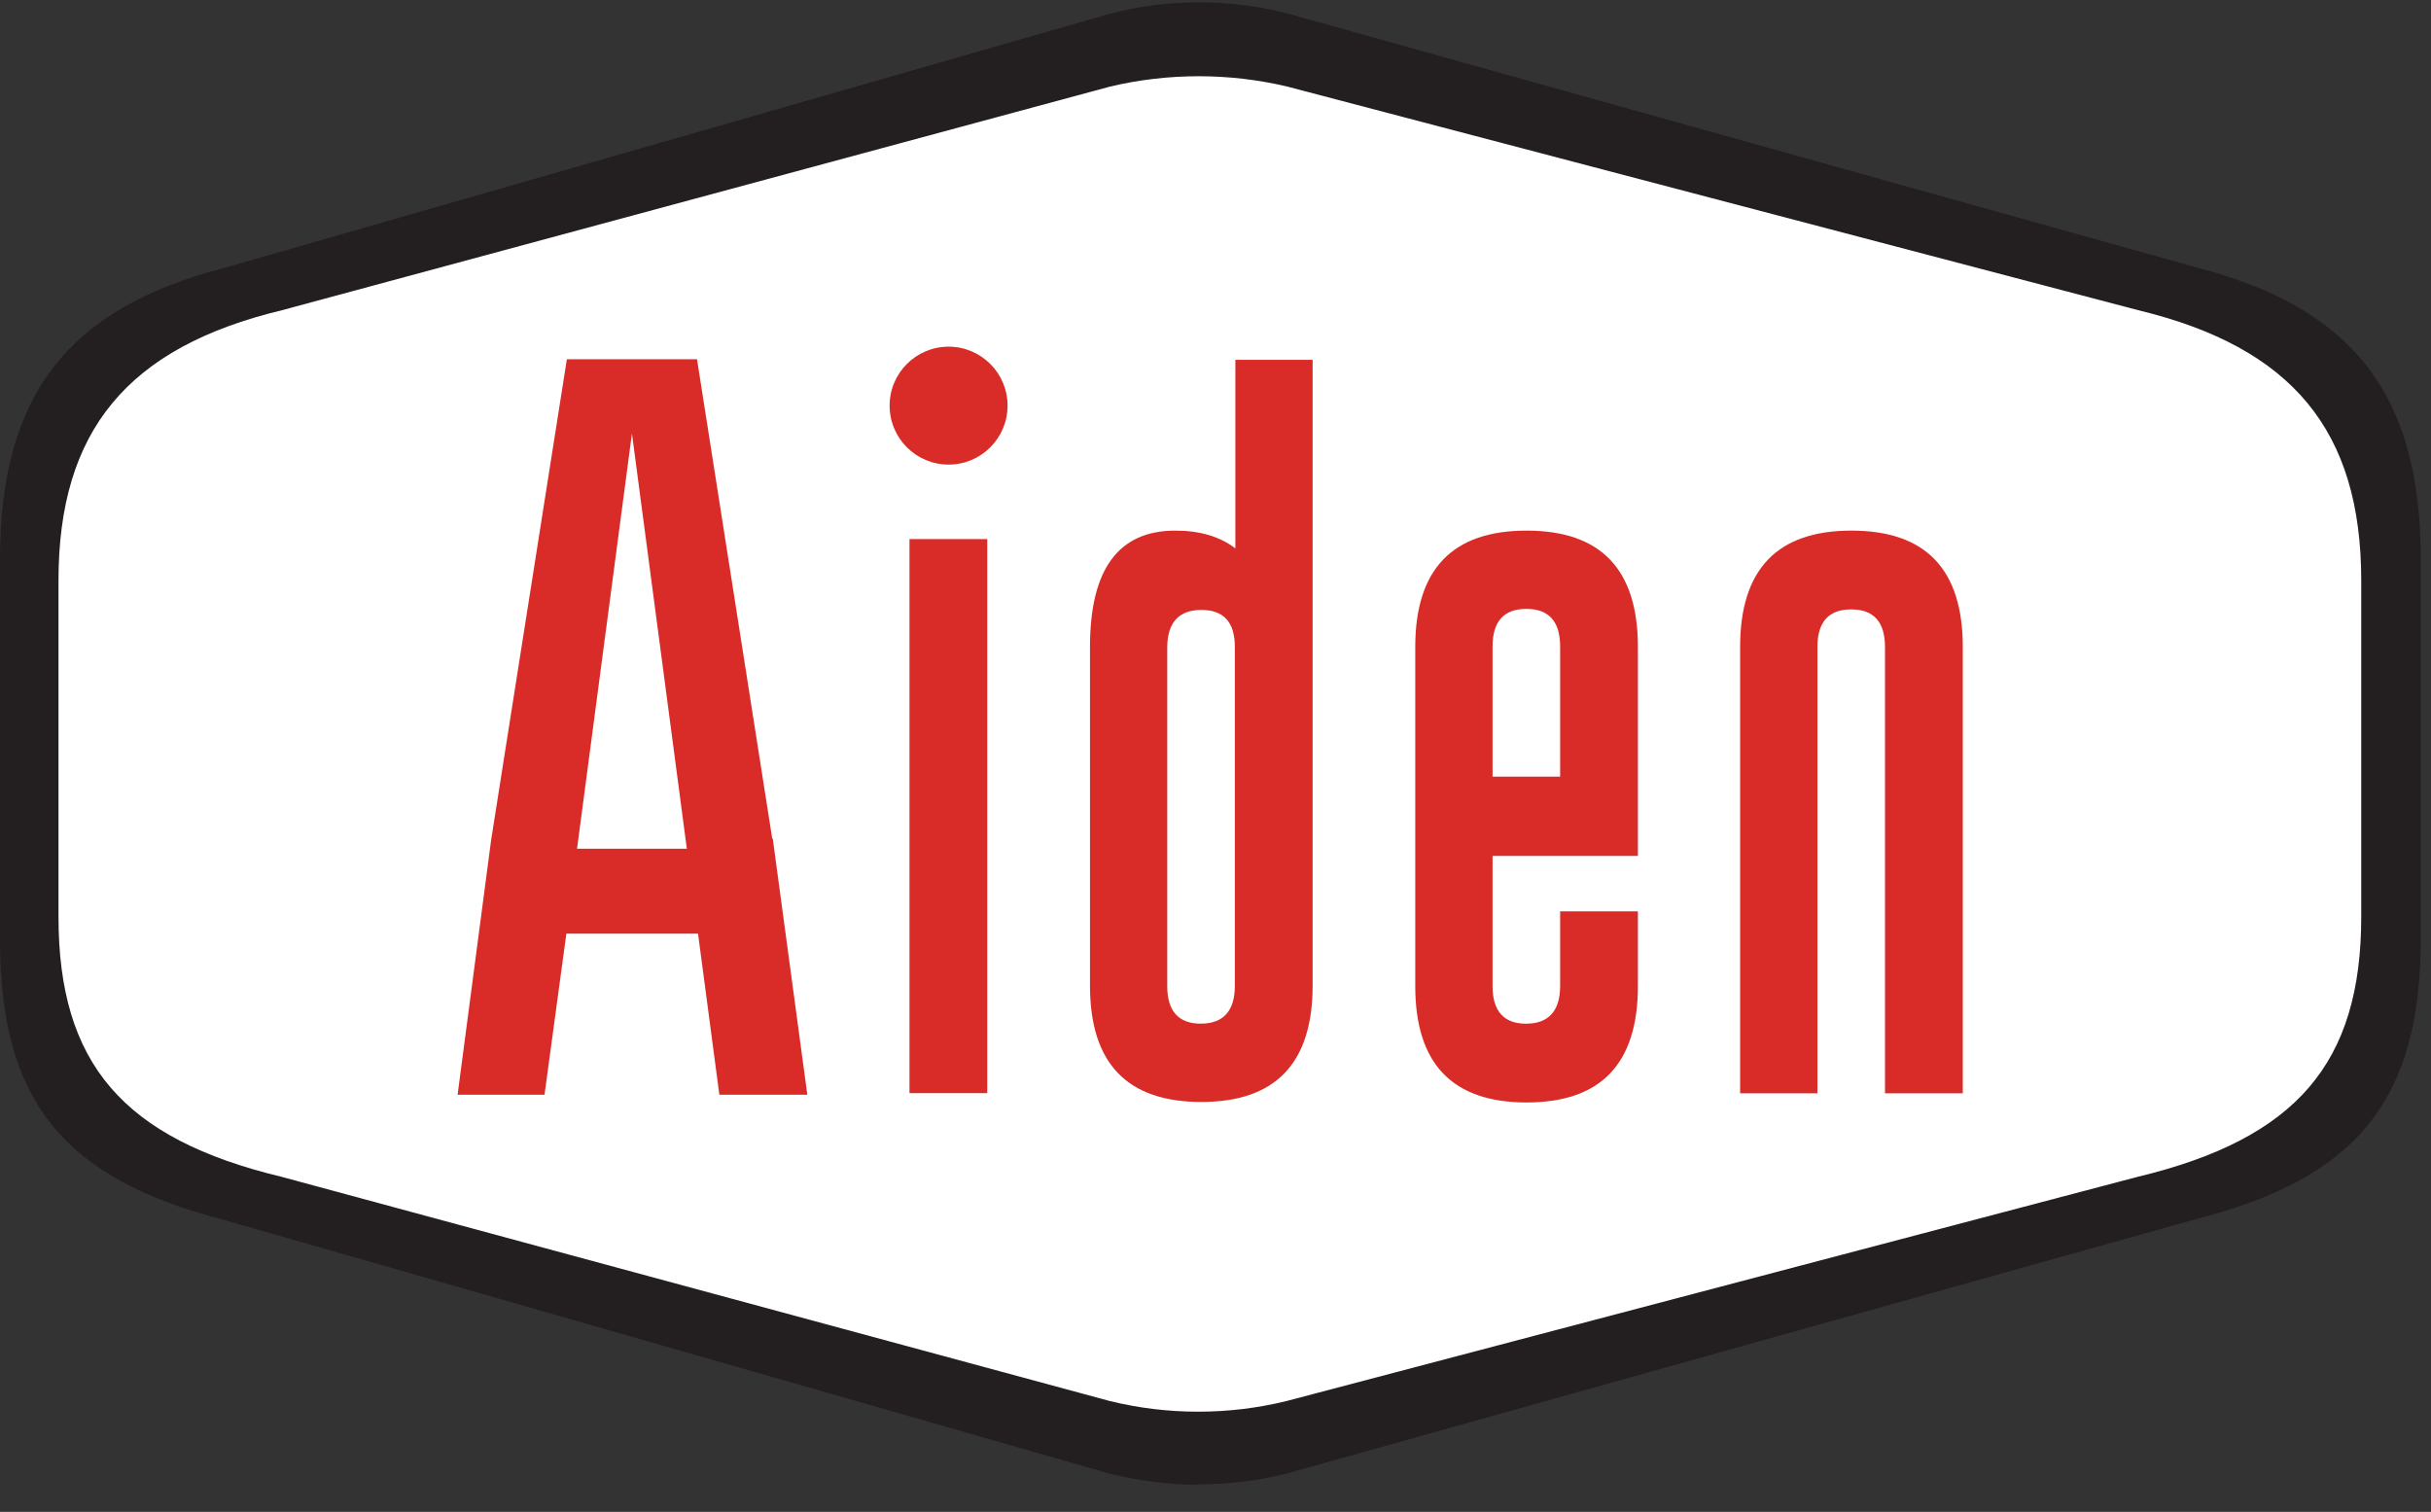
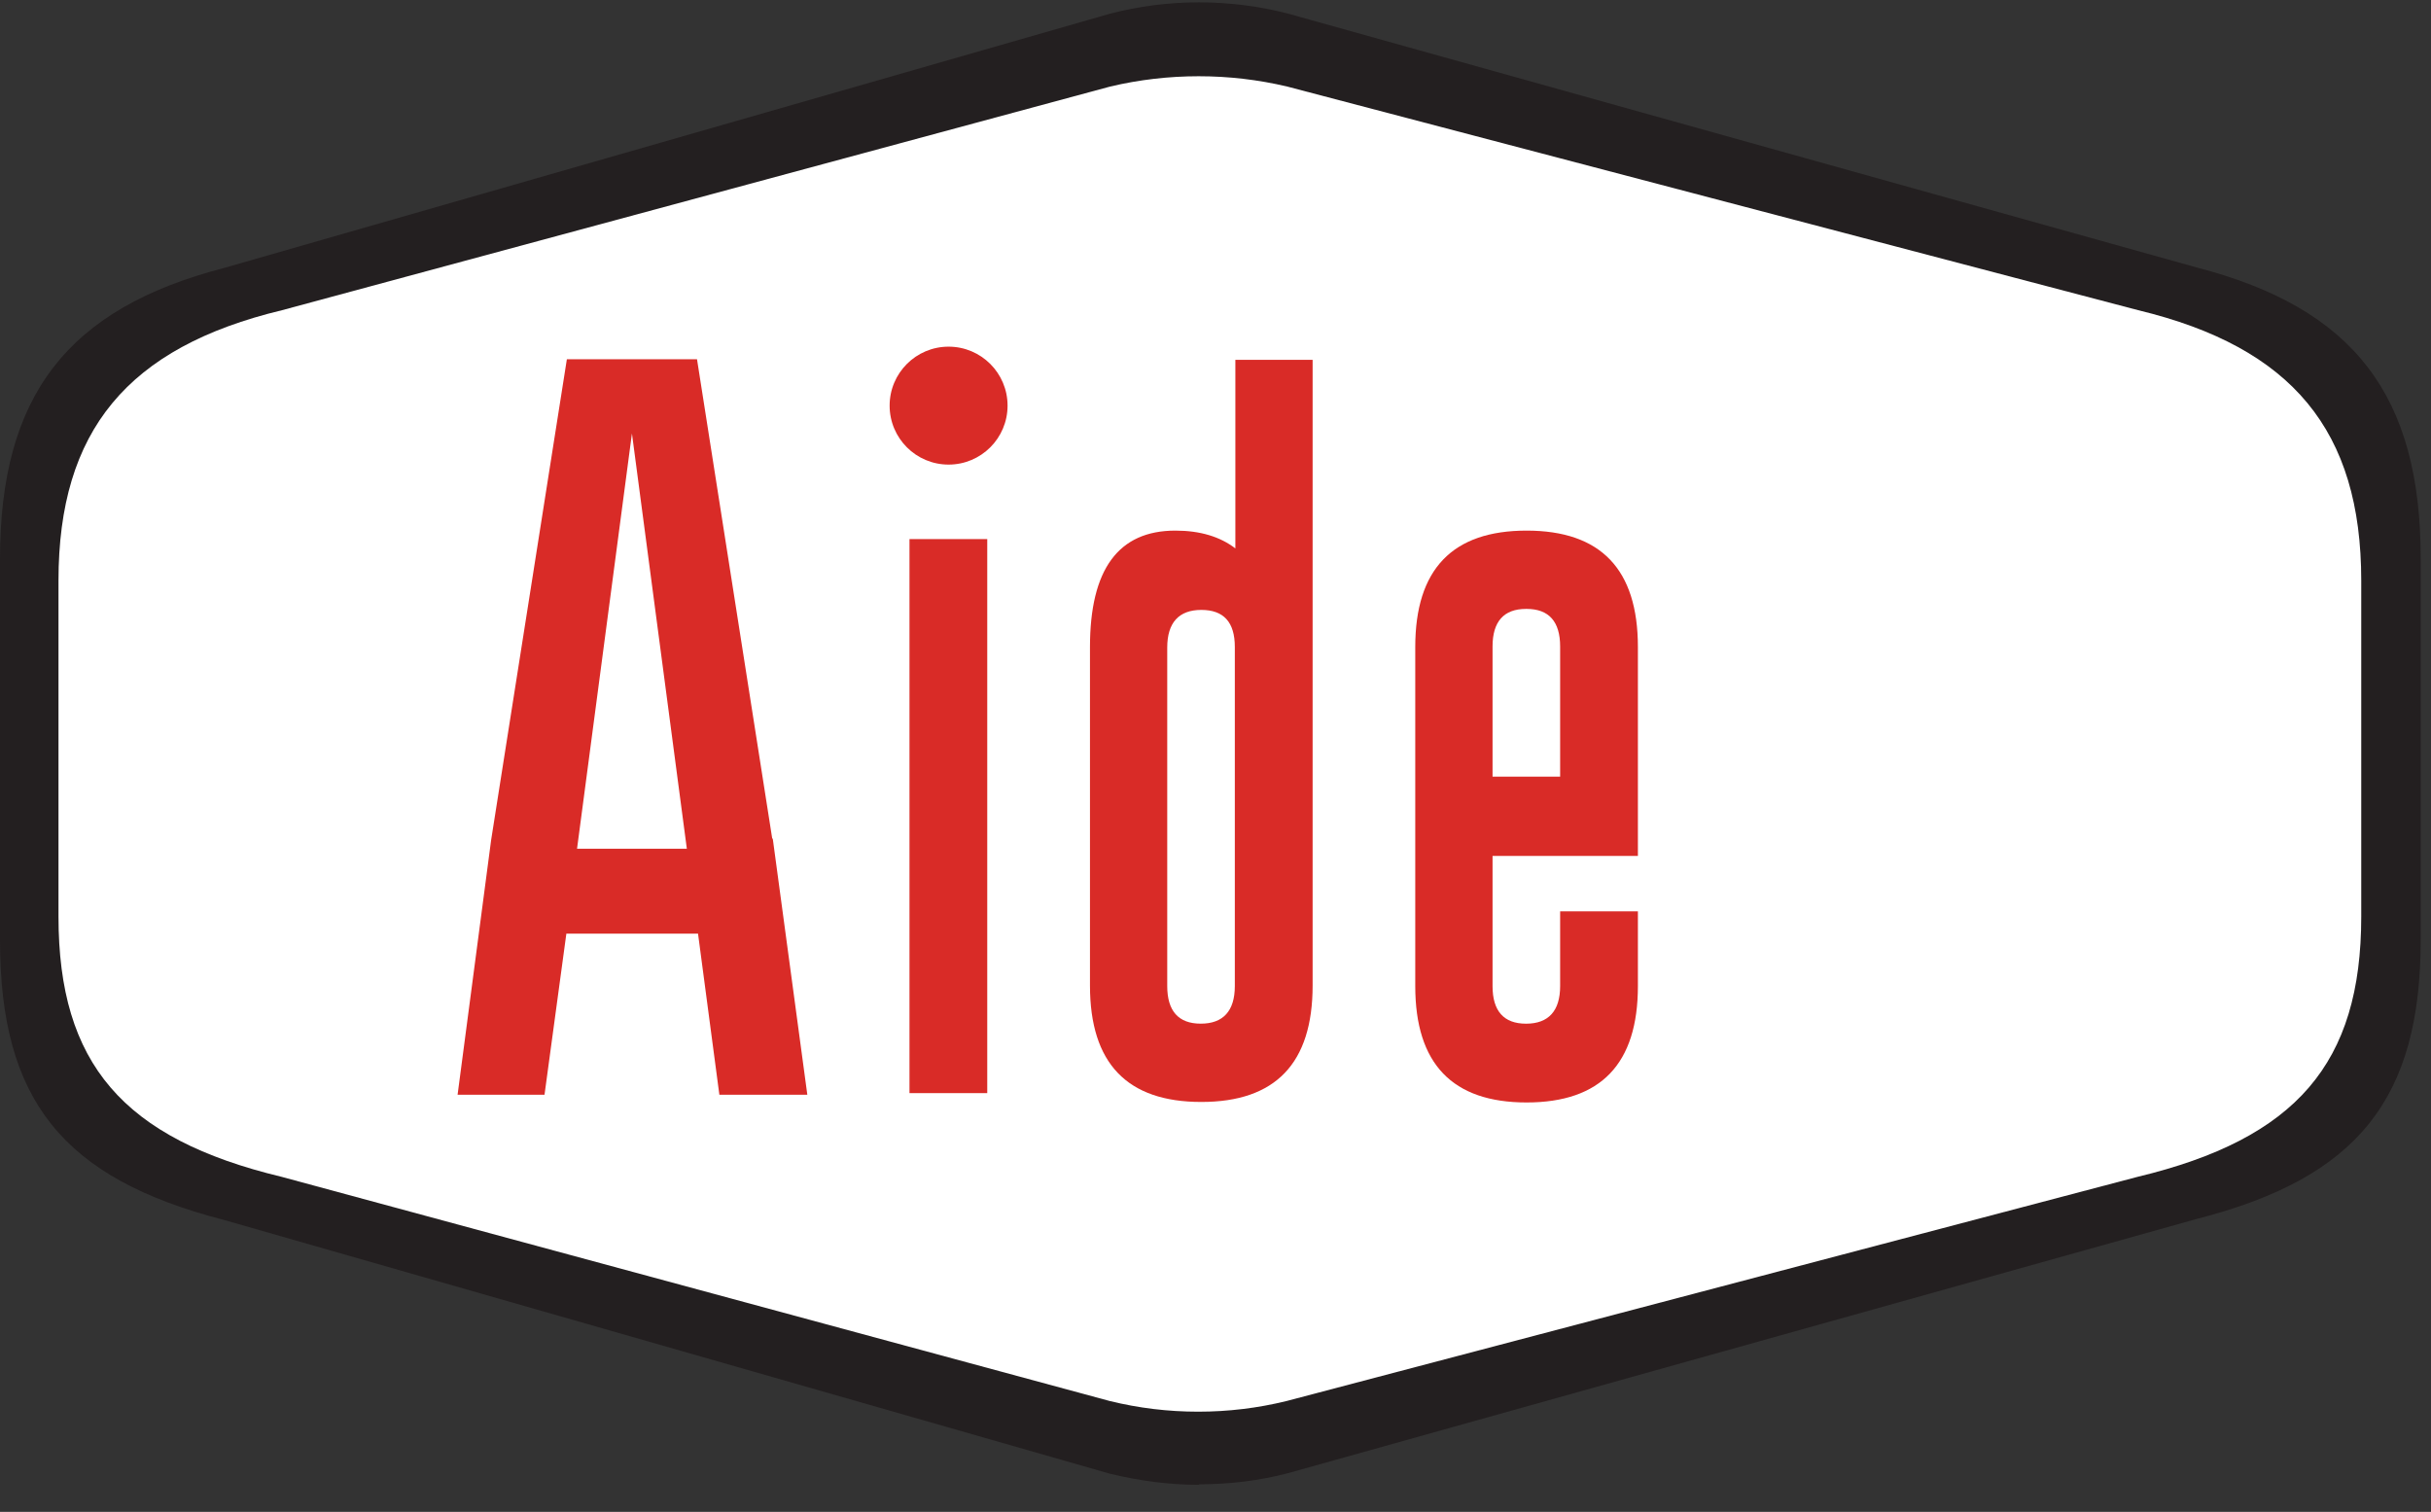
<svg xmlns="http://www.w3.org/2000/svg" width="82" height="51" viewBox="0 0 82 51" fill="none">
  <rect x="0" y="0" width="82" height="51" fill="#333333" stroke="none" />
  <g id="Group">
    <path id="Vector" d="M40.449 50.087C39.437 50.087 38.409 49.95 37.431 49.71L7.562 41.154C2.109 39.748 0 37.107 0 31.706V18.863C0 13.359 2.263 10.41 7.562 9.038L37.431 0.465C39.386 -0.049 41.495 -0.049 43.467 0.465L74.091 9.021C79.389 10.393 81.653 13.325 81.653 18.846V31.689C81.653 37.073 79.526 39.731 74.091 41.12L43.45 49.693C42.472 49.95 41.461 50.07 40.432 50.07L40.449 50.087Z" fill="#231F20" />
    <path id="Vector_2" d="M72.12 10.463L43.416 2.919C41.462 2.456 39.404 2.456 37.449 2.919L9.517 10.463C4.305 11.715 1.973 14.527 1.973 19.585V30.919C1.973 35.874 4.15 38.412 9.5 39.698L37.432 47.26C38.409 47.5 39.404 47.62 40.416 47.62C41.427 47.62 42.422 47.5 43.399 47.26L72.103 39.698C77.452 38.412 79.647 35.874 79.647 30.919V19.585C79.647 14.527 77.315 11.715 72.12 10.463Z" fill="white" />
    <g id="Group_2">
      <g id="Group_3">
        <path id="Vector_3" d="M26.066 28.288L27.232 36.929H24.265L23.545 31.494H19.104L18.367 36.929H15.435L16.566 28.339L19.121 12.118H23.511L26.048 28.288H26.066ZM23.168 28.63L21.316 14.622L19.464 28.63H23.168Z" fill="#D92B27" />
        <path id="Vector_4" d="M30.678 18.185H33.301V36.874H30.678V18.185Z" fill="#D92B27" />
        <path id="Vector_5" d="M41.652 12.138H44.276V33.245C44.276 35.869 43.024 37.172 40.521 37.172C38.017 37.172 36.766 35.869 36.766 33.245V21.826C36.766 19.202 37.726 17.899 39.646 17.899C40.486 17.899 41.155 18.105 41.67 18.499V12.138H41.652ZM41.652 21.826C41.652 20.985 41.275 20.574 40.521 20.574C39.766 20.574 39.372 21.003 39.372 21.843V33.262C39.372 34.103 39.749 34.531 40.504 34.531C41.258 34.531 41.652 34.103 41.652 33.262V21.826Z" fill="#D92B27" />
        <path id="Vector_6" d="M50.345 28.873V33.263C50.345 34.103 50.722 34.532 51.476 34.532C52.231 34.532 52.625 34.103 52.625 33.263V30.742H55.248V33.263C55.248 35.886 53.997 37.189 51.493 37.189C48.99 37.189 47.738 35.886 47.738 33.263V21.826C47.738 19.203 48.99 17.899 51.493 17.899C53.997 17.899 55.248 19.203 55.248 21.826V28.873H50.345ZM50.345 26.198H52.625V21.809C52.625 20.969 52.248 20.54 51.493 20.54H51.476C50.722 20.54 50.345 20.969 50.345 21.809V26.198Z" fill="#D92B27" />
-         <path id="Vector_7" d="M61.32 36.881H58.696V21.826C58.696 19.203 59.948 17.899 62.451 17.899C64.955 17.899 66.207 19.203 66.207 21.826V36.881H63.583V21.826C63.583 20.986 63.206 20.557 62.451 20.557H62.434C61.68 20.557 61.303 20.986 61.303 21.826V36.881H61.32Z" fill="#D92B27" />
      </g>
      <path id="Vector_8" d="M31.997 15.672C33.095 15.672 33.986 14.782 33.986 13.683C33.986 12.585 33.095 11.694 31.997 11.694C30.898 11.694 30.008 12.585 30.008 13.683C30.008 14.782 30.898 15.672 31.997 15.672Z" fill="#D92B27" />
    </g>
  </g>
</svg>